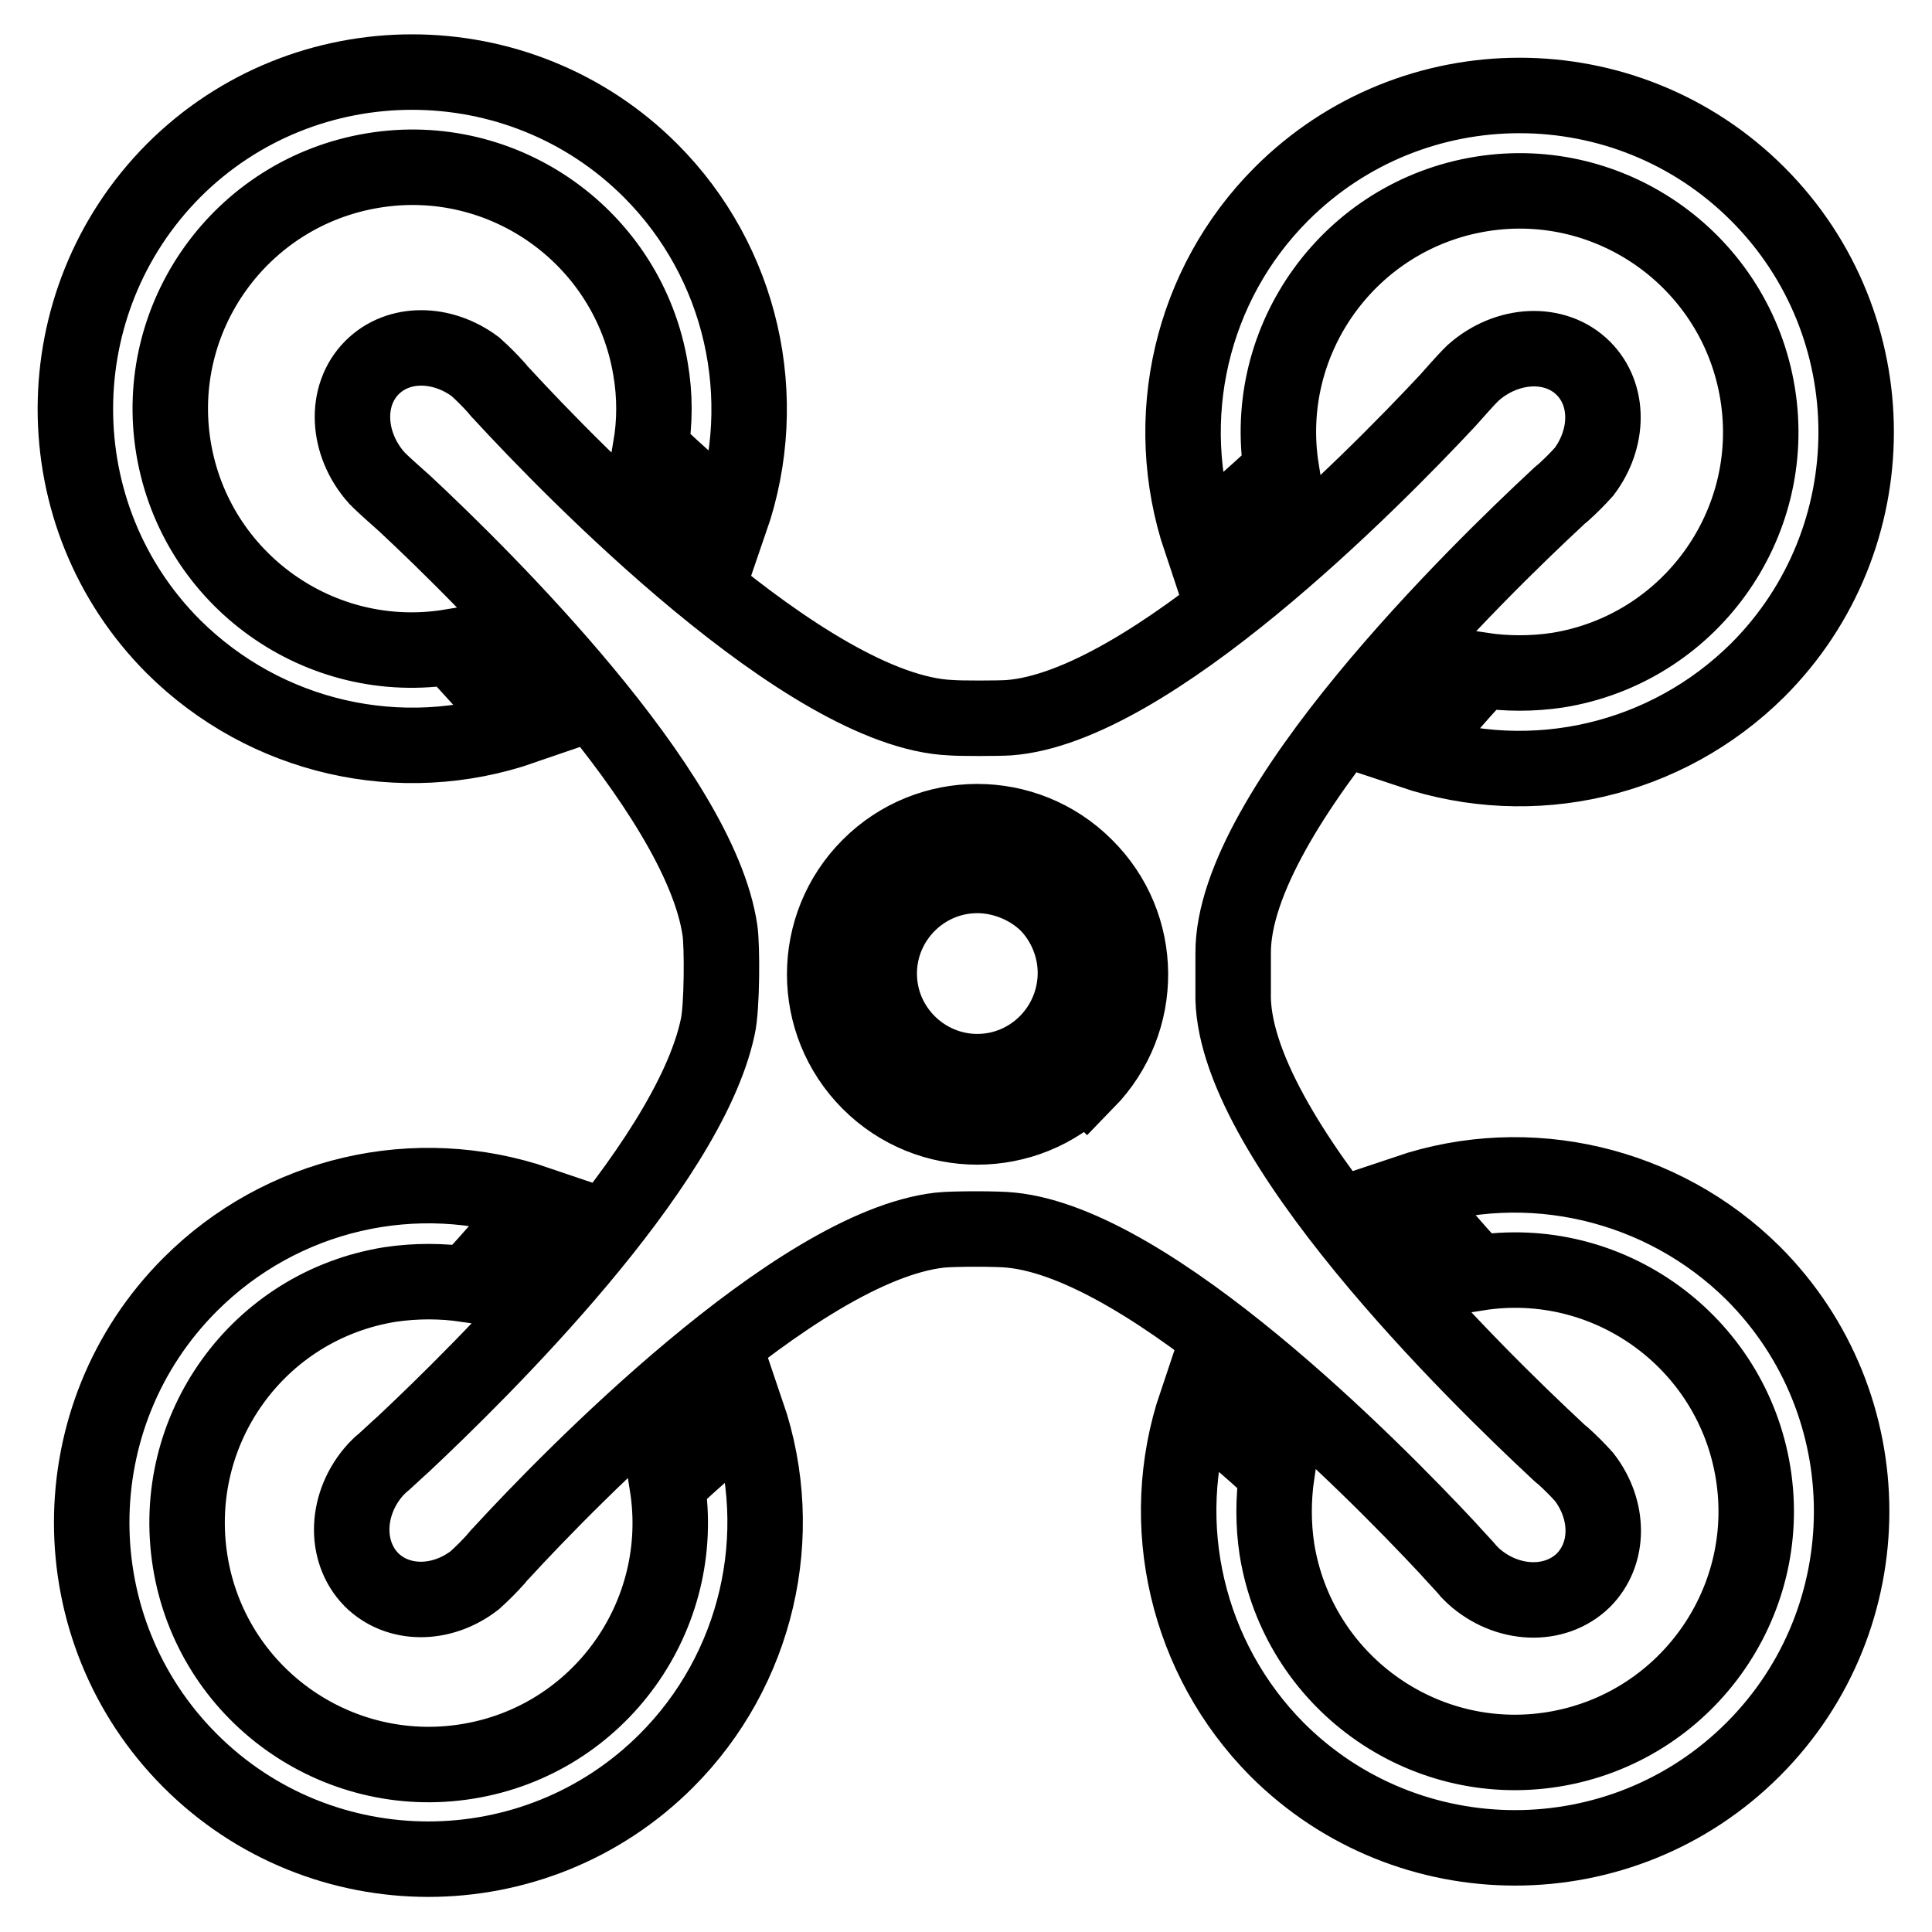
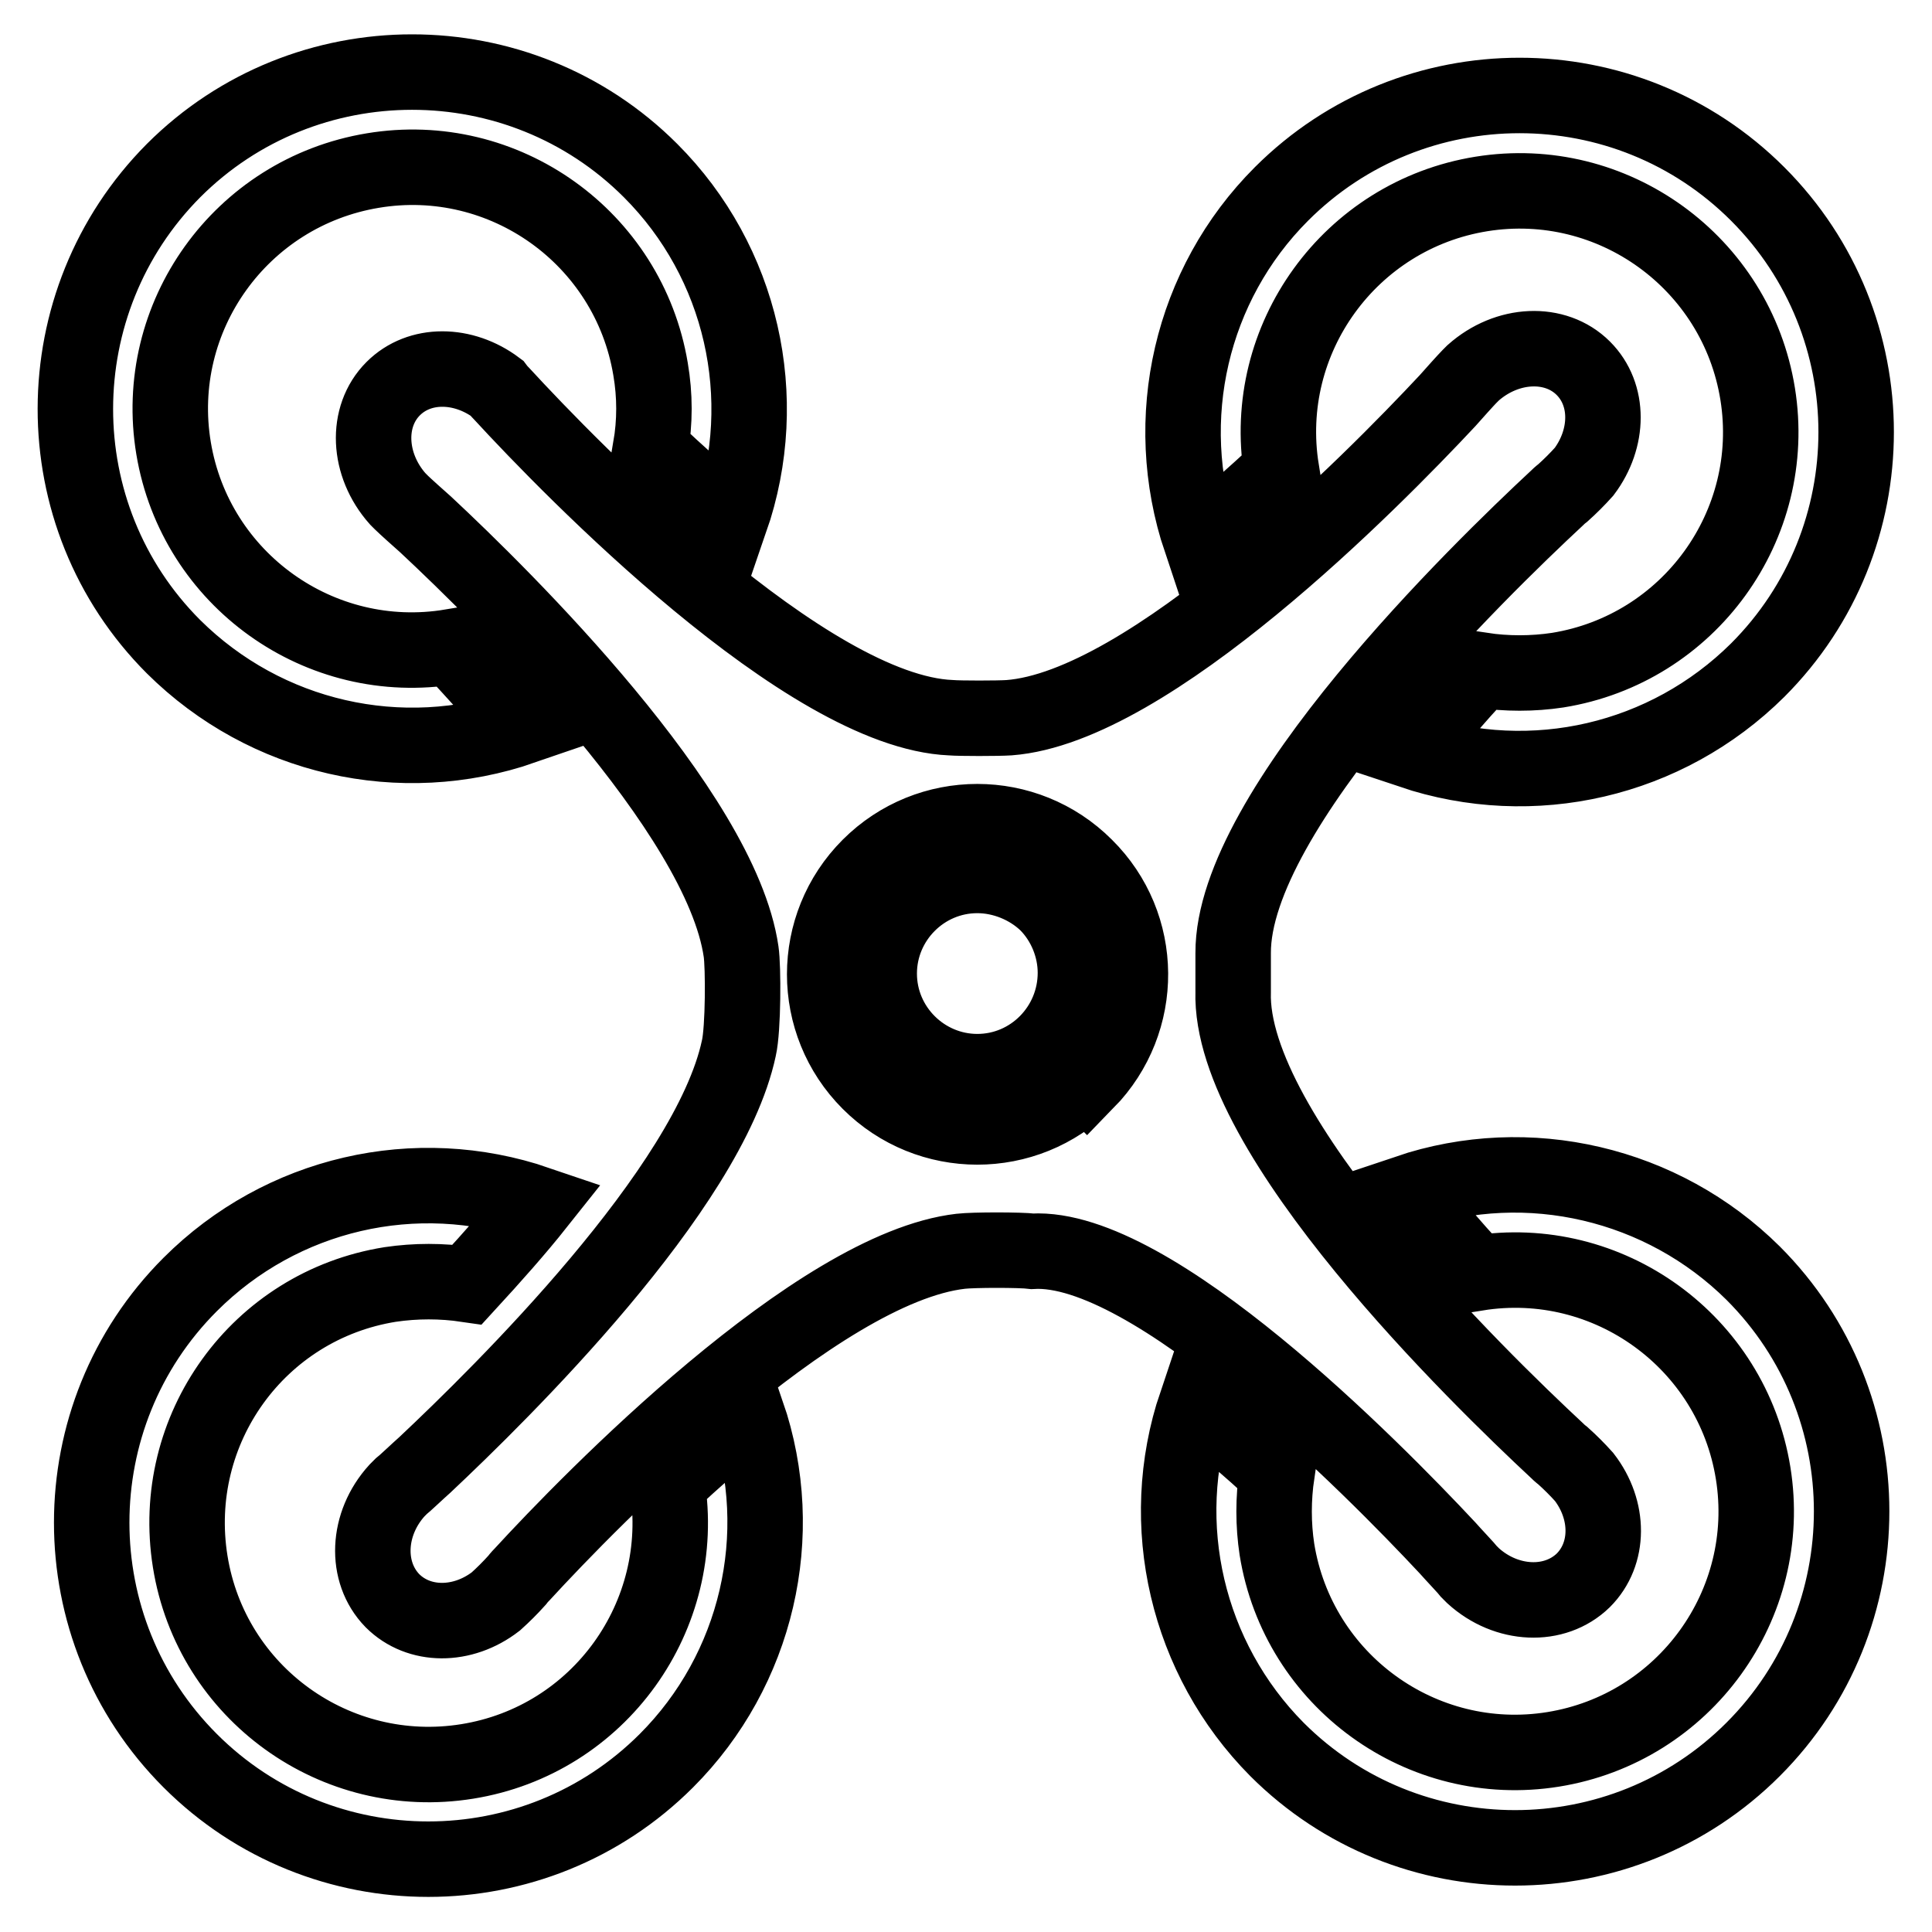
<svg xmlns="http://www.w3.org/2000/svg" version="1.1" x="0px" y="0px" viewBox="0 0 256 256" enable-background="new 0 0 256 256" xml:space="preserve">
  <g>
-     <path stroke-width="10" fill-opacity="0" stroke="#000000" d="M88.4,196.7c2.8,17.4-9,33.9-26.5,36.7c-17.4,2.8-33.9-9-36.7-26.5s9-33.9,26.5-36.7 c3.4-0.5,6.8-0.5,10.2,0c3.4-3.7,6.6-7.3,9.3-10.7c-16.1-5.5-33.9-1.4-46,10.7c-17.4,17.4-17.4,45.7,0,63.1 c17.4,17.4,45.7,17.4,63.1,0c12-12,16.2-29.9,10.7-46C95.6,190.2,92,193.3,88.4,196.7z M186.5,158c2.7,3.4,5.8,7,9.2,10.7 c17.4-2.8,33.8,9.1,36.6,26.5c2.8,17.4-9.1,33.8-26.5,36.6c-17.4,2.8-33.8-9.1-36.6-26.5c-0.5-3.3-0.5-6.7,0-10.1 c-3.7-3.4-7.3-6.5-10.7-9.2c-5.4,16-1.2,33.8,10.7,45.8c17.4,17.4,45.7,17.4,63.1,0c17.4-17.4,17.4-45.7,0-63.1 C220.3,156.8,202.5,152.6,186.5,158z M169.8,62.3c-2.8-17.4,9.1-33.8,26.5-36.6c17.4-2.8,33.8,9.1,36.6,26.5 c2.8,17.4-9.1,33.8-26.5,36.6c-3.3,0.5-6.8,0.5-10.1,0c-3.5,3.8-6.6,7.4-9.3,10.7c16.1,5.4,33.8,1.3,45.9-10.7 c17.4-17.4,17.4-45.7,0-63.1c-17.4-17.4-45.7-17.4-63.1,0c-12,12-16.1,29.8-10.7,45.9C162.4,69,165.9,65.9,169.8,62.3z M69.3,96.3 c-2.9-3.4-6.1-6.9-9.5-10.6C42.4,88.6,25.9,76.8,23,59.4C20.1,42,31.9,25.5,49.4,22.6c17.4-2.9,33.9,8.9,36.8,26.3 c0.6,3.5,0.6,7,0,10.5c3.6,3.4,7.2,6.6,10.6,9.5c5.6-16.2,1.5-34.2-10.6-46.3C68.8,5.2,40.4,5.2,23,22.6C5.7,40,5.6,68.3,23,85.7 C35.2,97.8,53.1,101.9,69.3,96.3z M129.5,116c-7.2,0-13,5.9-13,13c0,7.2,5.9,13,13,13c7.2,0,13-5.9,13-13.1c0-3.4-1.4-6.8-3.8-9.2 C136.3,117.4,132.9,116,129.5,116z M191.8,205.1c0.7,0.8,2.6,2.8,2.9,3.2l0.2,0.2c0.1,0.1,0.2,0.2,0.3,0.3c4.4,4,10.8,4.3,14.6,0.6 c3.5-3.5,3.5-9.3,0.1-13.7c-0.9-1-1.8-1.9-2.8-2.8c-0.4-0.3-0.7-0.6-0.8-0.7c-10.2-9.5-43.5-41.8-42.9-60.8c0-0.8,0-4.1,0-5.1 c-0.1-19,32.8-50.9,42.9-60.3c0.1-0.1,0.4-0.4,0.8-0.7c1-0.9,1.9-1.8,2.8-2.8c3.3-4.4,3.4-10.2-0.1-13.7 c-3.7-3.7-10.1-3.4-14.6,0.6c-0.1,0.1-0.2,0.2-0.3,0.3c-0.1,0.1-0.1,0.1-0.2,0.2c-0.4,0.4-2.2,2.4-2.9,3.2 c-10,10.7-39.5,40.6-58.1,42c-1.5,0.1-6.5,0.1-7.7,0c-19.1-0.8-50.3-32.9-59.5-42.9c-0.1-0.1-0.4-0.4-0.7-0.8 c-0.9-1-1.8-1.9-2.8-2.8c-4.4-3.3-10.2-3.4-13.7,0.1c-3.7,3.7-3.4,10.1,0.6,14.6c0.1,0.1,0.2,0.2,0.3,0.3l0.2,0.2 c0.4,0.4,2.4,2.2,3.2,2.9c10.4,9.7,39.1,38,41.8,56.6c0.3,2,0.3,10.2-0.3,12.8c-4,18.7-31.5,45.7-41.6,55.2 c-0.8,0.7-2.8,2.6-3.2,2.9l-0.2,0.2c-0.1,0.1-0.2,0.2-0.3,0.3c-4,4.4-4.3,10.8-0.6,14.6c3.5,3.5,9.3,3.5,13.7,0.1 c1-0.9,1.9-1.8,2.8-2.8c0.3-0.4,0.6-0.7,0.7-0.8c9-9.8,39-40.6,58.1-42.8c1.7-0.2,7.9-0.2,9.5,0 C152.7,164.9,181.9,194.5,191.8,205.1z M143.8,143.4c-7.9,7.9-20.7,7.9-28.6,0c-7.9-7.9-7.9-20.7,0-28.6c7.9-7.9,20.7-7.9,28.6,0 c0,0,0,0,0,0c7.9,7.8,8,20.5,0.2,28.5C143.9,143.2,143.9,143.3,143.8,143.4z" />
+     <path stroke-width="10" fill-opacity="0" stroke="#000000" d="M88.4,196.7c2.8,17.4-9,33.9-26.5,36.7c-17.4,2.8-33.9-9-36.7-26.5s9-33.9,26.5-36.7 c3.4-0.5,6.8-0.5,10.2,0c3.4-3.7,6.6-7.3,9.3-10.7c-16.1-5.5-33.9-1.4-46,10.7c-17.4,17.4-17.4,45.7,0,63.1 c17.4,17.4,45.7,17.4,63.1,0c12-12,16.2-29.9,10.7-46C95.6,190.2,92,193.3,88.4,196.7z M186.5,158c2.7,3.4,5.8,7,9.2,10.7 c17.4-2.8,33.8,9.1,36.6,26.5c2.8,17.4-9.1,33.8-26.5,36.6c-17.4,2.8-33.8-9.1-36.6-26.5c-0.5-3.3-0.5-6.7,0-10.1 c-3.7-3.4-7.3-6.5-10.7-9.2c-5.4,16-1.2,33.8,10.7,45.8c17.4,17.4,45.7,17.4,63.1,0c17.4-17.4,17.4-45.7,0-63.1 C220.3,156.8,202.5,152.6,186.5,158z M169.8,62.3c-2.8-17.4,9.1-33.8,26.5-36.6c17.4-2.8,33.8,9.1,36.6,26.5 c2.8,17.4-9.1,33.8-26.5,36.6c-3.3,0.5-6.8,0.5-10.1,0c-3.5,3.8-6.6,7.4-9.3,10.7c16.1,5.4,33.8,1.3,45.9-10.7 c17.4-17.4,17.4-45.7,0-63.1c-17.4-17.4-45.7-17.4-63.1,0c-12,12-16.1,29.8-10.7,45.9C162.4,69,165.9,65.9,169.8,62.3z M69.3,96.3 c-2.9-3.4-6.1-6.9-9.5-10.6C42.4,88.6,25.9,76.8,23,59.4C20.1,42,31.9,25.5,49.4,22.6c17.4-2.9,33.9,8.9,36.8,26.3 c0.6,3.5,0.6,7,0,10.5c3.6,3.4,7.2,6.6,10.6,9.5c5.6-16.2,1.5-34.2-10.6-46.3C68.8,5.2,40.4,5.2,23,22.6C5.7,40,5.6,68.3,23,85.7 C35.2,97.8,53.1,101.9,69.3,96.3z M129.5,116c-7.2,0-13,5.9-13,13c0,7.2,5.9,13,13,13c7.2,0,13-5.9,13-13.1c0-3.4-1.4-6.8-3.8-9.2 C136.3,117.4,132.9,116,129.5,116z M191.8,205.1c0.7,0.8,2.6,2.8,2.9,3.2l0.2,0.2c0.1,0.1,0.2,0.2,0.3,0.3c4.4,4,10.8,4.3,14.6,0.6 c3.5-3.5,3.5-9.3,0.1-13.7c-0.9-1-1.8-1.9-2.8-2.8c-0.4-0.3-0.7-0.6-0.8-0.7c-10.2-9.5-43.5-41.8-42.9-60.8c0-0.8,0-4.1,0-5.1 c-0.1-19,32.8-50.9,42.9-60.3c0.1-0.1,0.4-0.4,0.8-0.7c1-0.9,1.9-1.8,2.8-2.8c3.3-4.4,3.4-10.2-0.1-13.7 c-3.7-3.7-10.1-3.4-14.6,0.6c-0.1,0.1-0.2,0.2-0.3,0.3c-0.1,0.1-0.1,0.1-0.2,0.2c-0.4,0.4-2.2,2.4-2.9,3.2 c-10,10.7-39.5,40.6-58.1,42c-1.5,0.1-6.5,0.1-7.7,0c-19.1-0.8-50.3-32.9-59.5-42.9c-0.1-0.1-0.4-0.4-0.7-0.8 c-4.4-3.3-10.2-3.4-13.7,0.1c-3.7,3.7-3.4,10.1,0.6,14.6c0.1,0.1,0.2,0.2,0.3,0.3l0.2,0.2 c0.4,0.4,2.4,2.2,3.2,2.9c10.4,9.7,39.1,38,41.8,56.6c0.3,2,0.3,10.2-0.3,12.8c-4,18.7-31.5,45.7-41.6,55.2 c-0.8,0.7-2.8,2.6-3.2,2.9l-0.2,0.2c-0.1,0.1-0.2,0.2-0.3,0.3c-4,4.4-4.3,10.8-0.6,14.6c3.5,3.5,9.3,3.5,13.7,0.1 c1-0.9,1.9-1.8,2.8-2.8c0.3-0.4,0.6-0.7,0.7-0.8c9-9.8,39-40.6,58.1-42.8c1.7-0.2,7.9-0.2,9.5,0 C152.7,164.9,181.9,194.5,191.8,205.1z M143.8,143.4c-7.9,7.9-20.7,7.9-28.6,0c-7.9-7.9-7.9-20.7,0-28.6c7.9-7.9,20.7-7.9,28.6,0 c0,0,0,0,0,0c7.9,7.8,8,20.5,0.2,28.5C143.9,143.2,143.9,143.3,143.8,143.4z" />
  </g>
</svg>